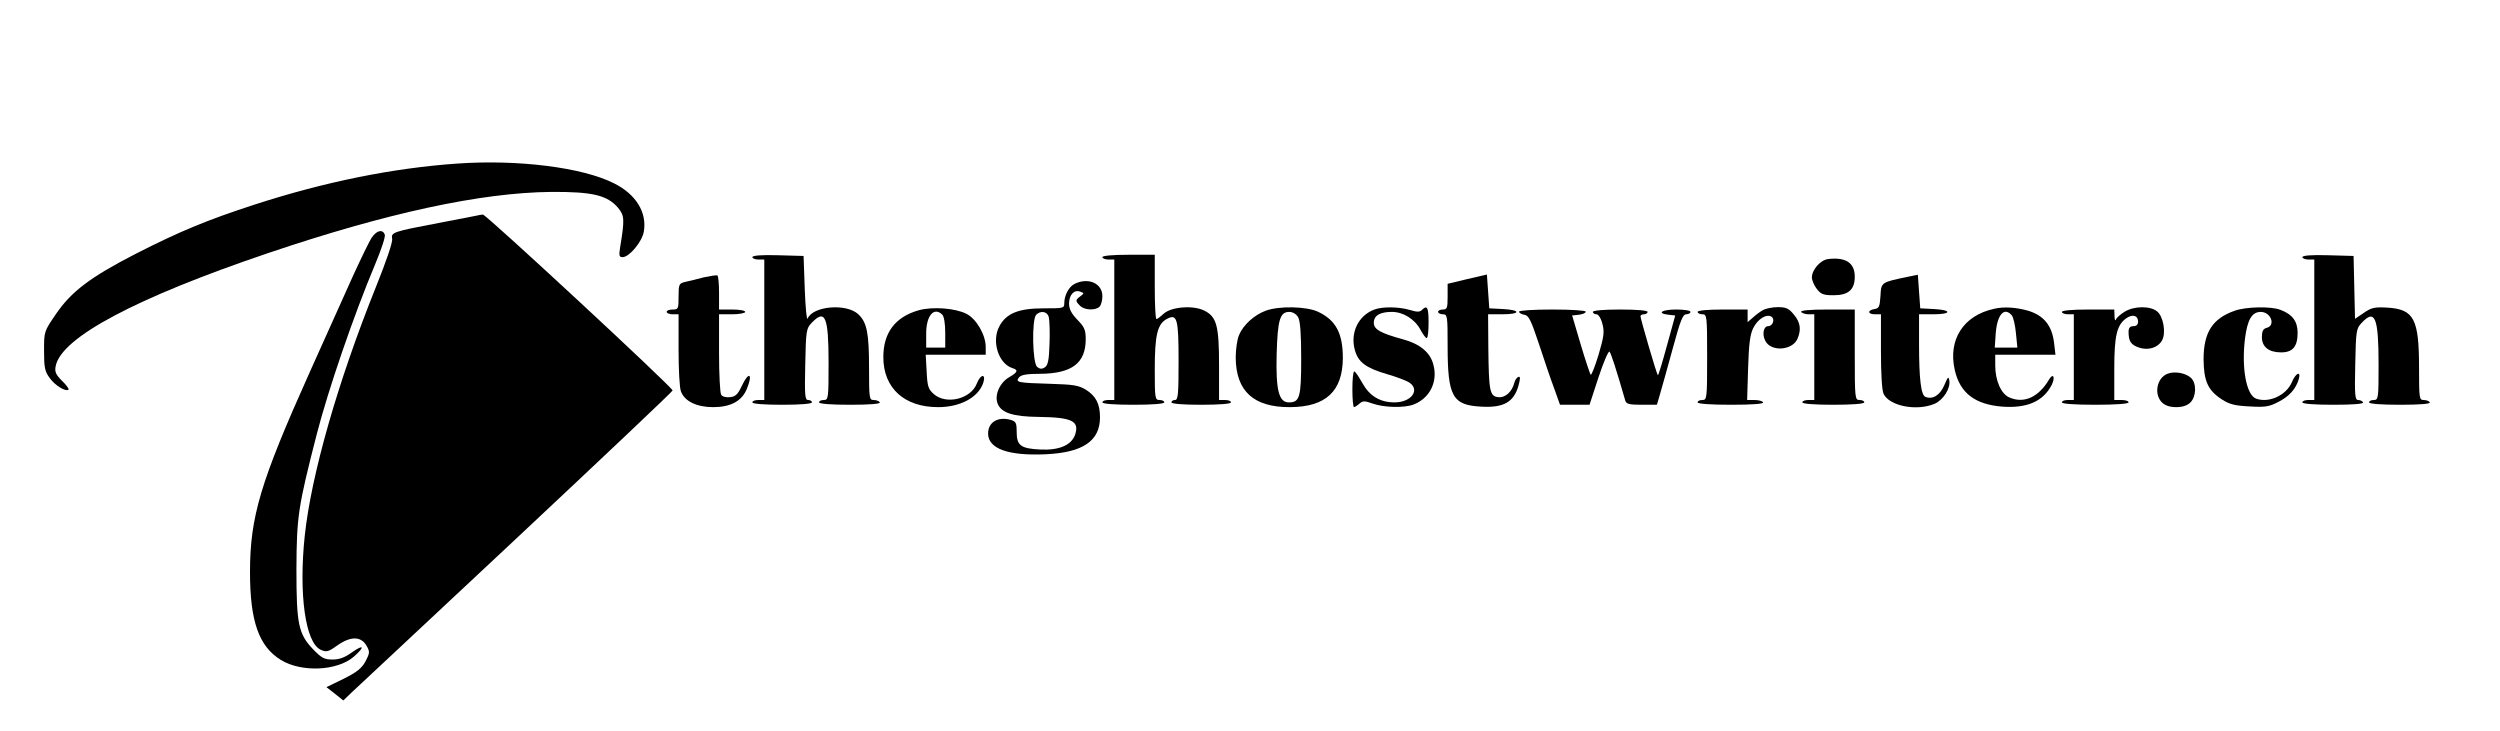
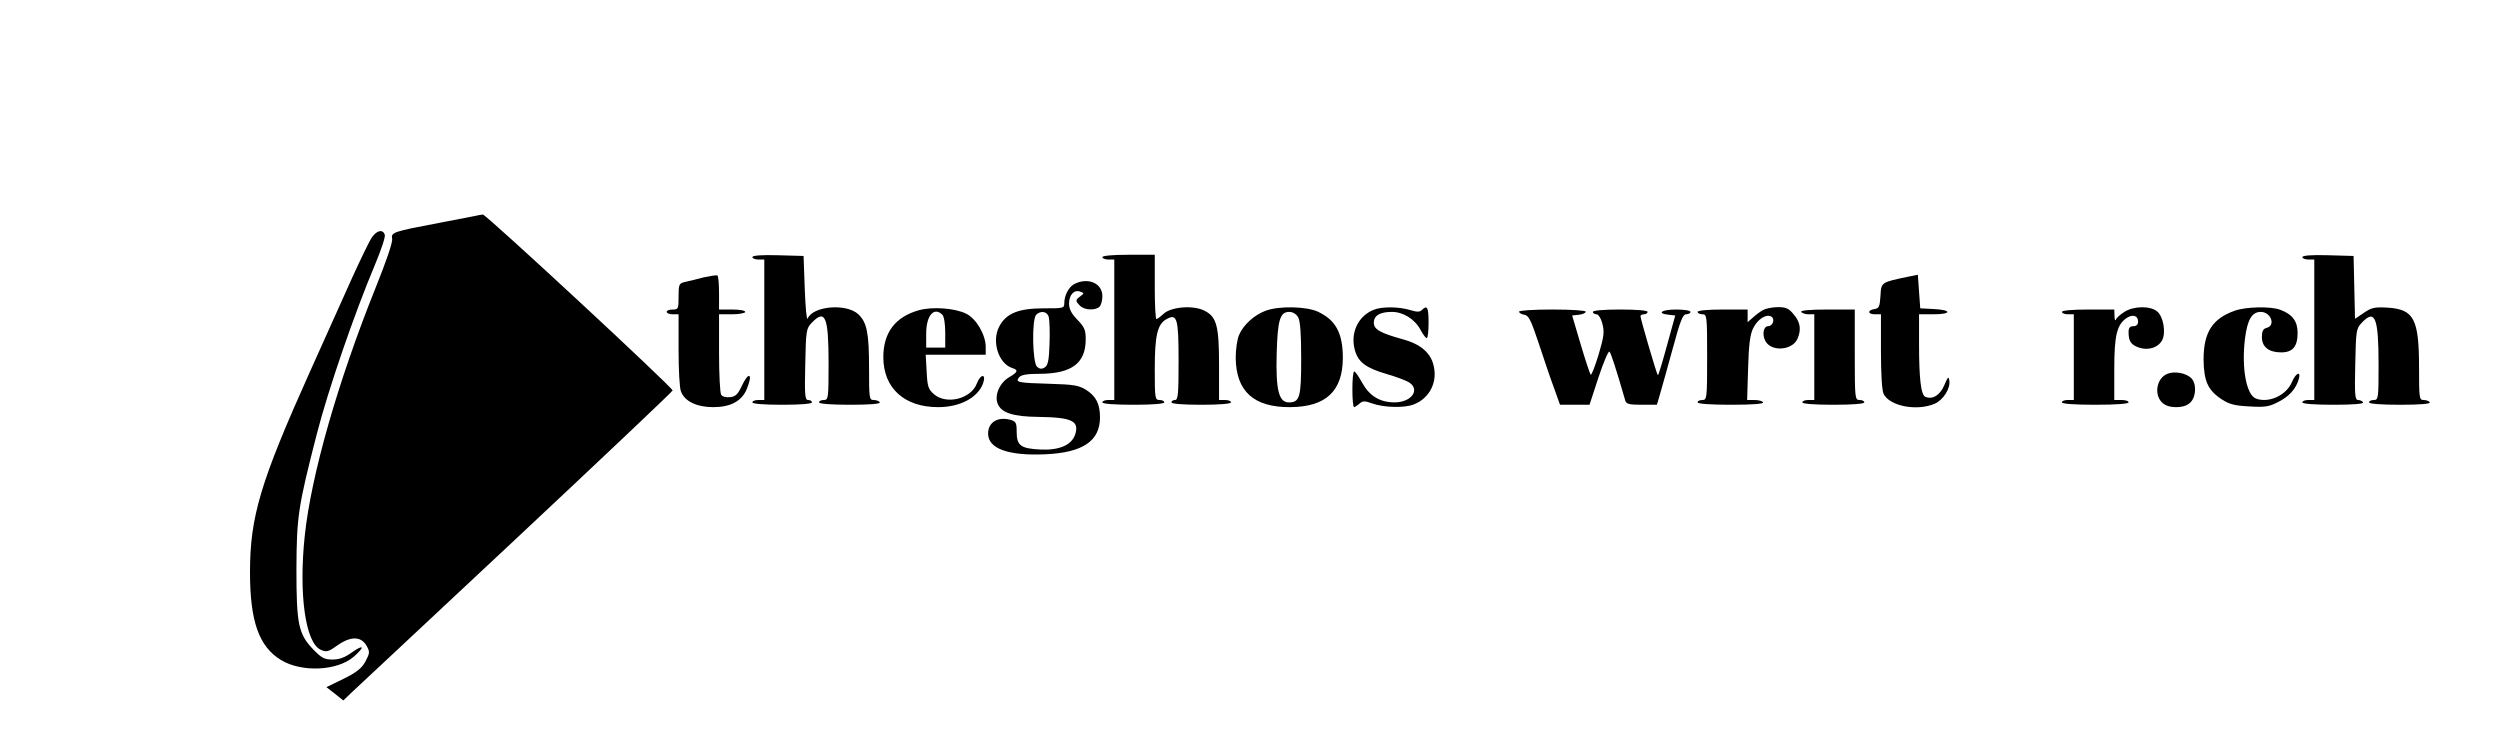
<svg xmlns="http://www.w3.org/2000/svg" version="1.0" width="1050pt" height="307pt" viewBox="0 0 1050 307" preserveAspectRatio="xMidYMid meet">
  <g transform="translate(0,307) scale(0.1,-0.1)" fill="#000000" stroke="none">
-     <path d="M1920 2383 c-270 -19 -554 -76 -853 -173 -197 -64 -315 -113 -497 -206 -191 -98 -271 -159 -335 -253 -50 -73 -50 -73 -50 -154 0 -70 3 -87 24 -115 22 -31 68 -59 79 -48 2 3 -10 20 -28 37 -26 26 -31 38 -26 62 24 120 337 286 889 473 502 170 897 255 1192 258 174 1 236 -14 281 -67 27 -33 28 -48 8 -169 -5 -32 -3 -38 11 -38 28 0 82 65 89 107 14 81 -33 157 -125 203 -132 67 -404 101 -659 83z" />
    <path d="M1995 2163 c-11 -2 -78 -15 -150 -29 -196 -37 -203 -40 -198 -67 3 -14 -25 -95 -68 -202 -160 -398 -272 -790 -299 -1045 -26 -247 3 -450 67 -479 24 -11 32 -9 71 19 56 39 99 38 122 -3 14 -25 13 -30 -5 -65 -16 -29 -36 -45 -92 -73 l-72 -35 36 -28 35 -28 31 30 c18 16 329 308 692 647 363 340 660 621 660 625 0 13 -784 740 -797 739 -7 -1 -22 -3 -33 -6z" />
    <path d="M1562 2073 c-11 -16 -46 -89 -80 -163 -33 -74 -115 -256 -182 -405 -206 -459 -250 -605 -250 -838 0 -206 37 -312 130 -369 87 -53 237 -46 306 14 48 42 43 54 -8 18 -29 -21 -52 -30 -81 -30 -35 0 -46 6 -82 43 -62 65 -70 106 -70 337 1 221 7 261 85 565 48 187 156 502 246 716 25 60 44 116 40 124 -9 23 -33 18 -54 -12z" />
    <path d="M3160 1990 c0 -5 11 -10 25 -10 l25 0 0 -295 0 -295 -25 0 c-14 0 -25 -4 -25 -10 0 -6 48 -10 125 -10 77 0 125 4 125 10 0 6 -7 10 -16 10 -13 0 -15 19 -12 149 3 142 4 151 27 175 57 60 71 26 71 -168 0 -149 -1 -156 -20 -156 -11 0 -20 -4 -20 -10 0 -6 50 -10 131 -10 84 0 128 4 124 10 -3 6 -15 10 -26 10 -18 0 -19 8 -19 133 0 149 -9 193 -45 227 -50 47 -191 35 -213 -18 -4 -9 -9 46 -12 123 l-5 140 -107 3 c-70 2 -108 -1 -108 -8z" />
    <path d="M4630 1990 c0 -5 11 -10 25 -10 l25 0 0 -295 0 -295 -25 0 c-14 0 -25 -4 -25 -10 0 -6 50 -10 130 -10 80 0 130 4 130 10 0 6 -9 10 -20 10 -19 0 -20 7 -20 130 0 141 11 189 50 210 44 24 50 3 50 -176 0 -139 -2 -164 -15 -164 -8 0 -15 -4 -15 -10 0 -6 48 -10 125 -10 77 0 125 4 125 10 0 6 -11 10 -25 10 l-25 0 0 145 c0 167 -10 204 -61 230 -46 24 -140 17 -172 -13 -13 -12 -26 -22 -30 -22 -4 0 -7 61 -7 135 l0 135 -110 0 c-67 0 -110 -4 -110 -10z" />
    <path d="M9670 1990 c0 -5 11 -10 25 -10 l25 0 0 -295 0 -295 -25 0 c-14 0 -25 -4 -25 -10 0 -6 50 -10 131 -10 84 0 128 4 124 10 -3 6 -13 10 -21 10 -13 0 -15 21 -12 149 3 142 4 151 27 175 56 60 71 23 71 -175 0 -142 -1 -149 -20 -149 -11 0 -20 -4 -20 -10 0 -6 50 -10 131 -10 84 0 128 4 124 10 -3 6 -15 10 -26 10 -18 0 -19 8 -19 133 0 208 -21 248 -133 255 -54 3 -67 0 -99 -22 l-37 -25 -3 132 -3 132 -107 3 c-70 2 -108 -1 -108 -8z" />
-     <path d="M7678 1982 c-32 -4 -68 -45 -68 -77 0 -12 9 -34 21 -49 17 -22 28 -26 70 -26 62 0 89 23 89 78 0 58 -38 83 -112 74z" />
    <path d="M2955 1905 c-27 -7 -62 -16 -77 -19 -26 -6 -28 -10 -28 -61 0 -52 -1 -55 -25 -55 -14 0 -25 -4 -25 -10 0 -5 11 -10 25 -10 l25 0 0 -149 c0 -82 4 -161 10 -175 15 -41 66 -66 135 -66 73 0 120 25 141 75 28 67 9 78 -21 13 -16 -34 -26 -44 -49 -46 -16 -2 -32 2 -37 10 -5 7 -9 86 -9 176 l0 162 55 0 c30 0 55 5 55 10 0 6 -25 10 -55 10 l-55 0 0 69 c0 39 -3 72 -7 74 -5 2 -30 -2 -58 -8z" />
-     <path d="M6163 1898 l-83 -20 0 -54 c0 -47 -2 -54 -20 -54 -11 0 -20 -4 -20 -10 0 -5 9 -10 20 -10 19 0 20 -7 20 -132 0 -214 20 -250 143 -256 92 -5 134 19 154 86 9 33 9 42 0 39 -6 -2 -14 -13 -17 -25 -9 -37 -38 -64 -68 -60 -35 4 -39 25 -41 206 l-1 142 60 0 c77 0 79 18 3 22 l-58 3 -5 71 -5 71 -82 -19z" />
    <path d="M8015 1908 c-115 -24 -114 -23 -117 -81 -3 -45 -6 -52 -25 -55 -31 -5 -29 -22 2 -22 l25 0 0 -155 c0 -94 4 -164 11 -179 24 -51 138 -74 214 -42 37 16 68 65 62 99 -3 18 -6 14 -21 -21 -18 -42 -49 -61 -79 -49 -19 7 -27 76 -27 223 l0 124 60 0 c77 0 79 18 3 22 l-58 3 -5 70 -5 71 -40 -8z" />
    <path d="M4514 1878 c-24 -11 -44 -48 -44 -81 0 -22 -4 -22 -87 -22 -105 0 -157 -21 -186 -76 -33 -62 -4 -156 55 -175 26 -8 23 -17 -13 -38 -40 -23 -63 -75 -49 -111 15 -39 65 -55 172 -56 141 -2 173 -17 153 -76 -16 -43 -67 -65 -146 -61 -82 4 -99 17 -99 74 0 39 -3 44 -27 51 -53 14 -93 -11 -93 -58 0 -64 86 -94 241 -87 157 7 229 56 229 155 0 57 -17 89 -59 116 -31 19 -53 22 -151 25 -135 4 -147 6 -130 27 9 11 34 15 89 15 133 1 191 45 191 145 0 39 -5 51 -35 82 -25 26 -35 45 -35 68 0 37 22 60 47 50 17 -6 17 -7 1 -19 -22 -16 -22 -20 -2 -40 18 -19 65 -21 82 -4 7 7 12 27 12 44 0 54 -59 80 -116 52z m-109 -140 c3 -13 5 -63 3 -112 -2 -70 -7 -91 -20 -99 -12 -8 -21 -7 -32 2 -20 17 -23 200 -4 219 19 19 47 14 53 -10z" />
    <path d="M3859 1767 c-99 -28 -149 -94 -149 -197 0 -130 88 -210 230 -210 93 0 167 40 189 100 14 41 -10 41 -26 0 -24 -65 -127 -91 -180 -46 -24 21 -28 32 -31 95 l-4 71 126 0 126 0 0 33 c0 50 -39 118 -81 139 -47 24 -143 31 -200 15z m99 -19 c7 -7 12 -39 12 -75 l0 -63 -40 0 -40 0 0 59 c0 76 33 114 68 79z" />
    <path d="M5316 1765 c-47 -17 -94 -59 -112 -102 -8 -18 -14 -61 -14 -95 1 -141 75 -209 229 -208 150 1 220 67 221 206 0 105 -30 160 -105 195 -48 22 -162 25 -219 4z m136 -27 c9 -16 13 -69 13 -174 0 -163 -6 -184 -52 -184 -42 0 -55 52 -51 204 4 143 14 176 53 176 15 0 29 -9 37 -22z" />
    <path d="M5770 1769 c-66 -26 -99 -97 -80 -168 14 -52 46 -76 134 -102 39 -11 81 -27 94 -35 48 -31 10 -84 -61 -84 -61 0 -105 27 -135 81 -15 27 -30 49 -34 49 -5 0 -8 -34 -8 -75 0 -41 3 -75 7 -75 3 0 14 7 23 15 14 12 21 12 55 0 48 -17 133 -19 172 -4 68 26 103 96 83 168 -13 51 -57 87 -128 106 -95 26 -122 42 -122 69 0 31 26 46 76 46 47 0 96 -30 120 -75 10 -19 22 -35 26 -35 5 0 8 29 8 65 0 65 -6 75 -28 53 -9 -9 -21 -9 -50 0 -47 14 -118 15 -152 1z" />
    <path d="M7405 1768 c-11 -6 -30 -20 -42 -31 l-23 -20 0 26 0 27 -105 0 c-63 0 -105 -4 -105 -10 0 -5 9 -10 20 -10 19 0 20 -7 20 -180 0 -173 -1 -180 -20 -180 -11 0 -20 -4 -20 -10 0 -6 54 -10 141 -10 91 0 138 4 134 10 -3 6 -20 10 -37 10 l-30 0 4 133 c3 99 8 141 21 168 19 39 56 62 77 49 16 -10 6 -40 -14 -40 -19 0 -26 -34 -12 -61 23 -47 112 -42 135 7 17 39 13 70 -15 103 -21 26 -33 31 -67 31 -23 0 -51 -6 -62 -12z" />
-     <path d="M8375 1773 c-129 -28 -194 -130 -165 -257 22 -97 85 -145 201 -154 103 -7 170 22 206 91 16 32 7 53 -11 23 -43 -73 -104 -102 -165 -76 -36 14 -61 71 -61 135 l0 45 126 0 127 0 -6 51 c-9 72 -43 114 -109 134 -50 14 -101 18 -143 8z m75 -28 c6 -8 14 -41 17 -75 l6 -60 -48 0 -47 0 4 59 c6 80 36 114 68 76z" />
    <path d="M8924 1761 c-18 -11 -34 -25 -37 -33 -3 -7 -6 -1 -6 15 l-1 27 -110 0 c-67 0 -110 -4 -110 -10 0 -5 11 -10 25 -10 l25 0 0 -180 0 -180 -25 0 c-14 0 -25 -4 -25 -10 0 -6 53 -10 140 -10 87 0 140 4 140 10 0 6 -13 10 -30 10 l-30 0 0 130 c0 141 11 185 50 213 27 19 50 12 50 -14 0 -12 -7 -19 -20 -19 -14 0 -20 -7 -20 -24 0 -40 10 -54 44 -66 40 -13 80 0 97 31 17 32 5 100 -21 121 -29 24 -97 23 -136 -1z" />
    <path d="M9386 1765 c-94 -33 -131 -91 -131 -205 1 -90 18 -129 76 -167 32 -21 55 -27 117 -30 66 -4 83 -1 121 19 46 23 74 55 86 96 10 36 -13 26 -29 -13 -24 -56 -97 -89 -151 -69 -41 16 -61 130 -46 252 10 79 29 112 66 112 43 0 64 -57 25 -67 -15 -4 -20 -14 -20 -39 0 -41 29 -64 81 -64 48 0 69 24 69 82 0 49 -22 78 -73 97 -39 15 -144 13 -191 -4z" />
    <path d="M6380 1761 c0 -5 10 -11 22 -13 18 -2 28 -22 60 -118 21 -63 49 -148 64 -187 l26 -73 62 0 62 0 38 116 c21 64 42 112 46 107 6 -6 28 -73 66 -205 4 -15 17 -18 69 -18 l64 0 14 48 c8 26 31 111 53 190 31 115 42 142 56 142 10 0 18 5 18 10 0 6 -27 10 -60 10 -61 0 -84 -16 -32 -22 l28 -3 -35 -127 c-19 -70 -36 -126 -38 -124 -5 4 -73 237 -73 248 0 4 7 8 15 8 8 0 15 5 15 10 0 6 -45 10 -115 10 -70 0 -115 -4 -115 -10 0 -5 7 -10 15 -10 8 0 19 -16 25 -40 9 -33 7 -52 -16 -130 -15 -49 -30 -87 -33 -84 -3 3 -22 60 -42 127 l-36 122 28 3 c16 2 29 7 29 13 0 5 -60 9 -140 9 -80 0 -140 -4 -140 -9z" />
    <path d="M7565 1760 c3 -5 17 -10 31 -10 l24 0 0 -180 0 -180 -25 0 c-14 0 -25 -4 -25 -10 0 -6 50 -10 130 -10 80 0 130 4 130 10 0 6 -9 10 -20 10 -19 0 -20 7 -20 190 l0 190 -116 0 c-74 0 -113 -4 -109 -10z" />
    <path d="M9103 1500 c-45 -18 -57 -86 -23 -120 13 -13 33 -20 60 -20 27 0 47 7 60 20 25 25 26 81 2 103 -23 21 -70 29 -99 17z" />
  </g>
</svg>